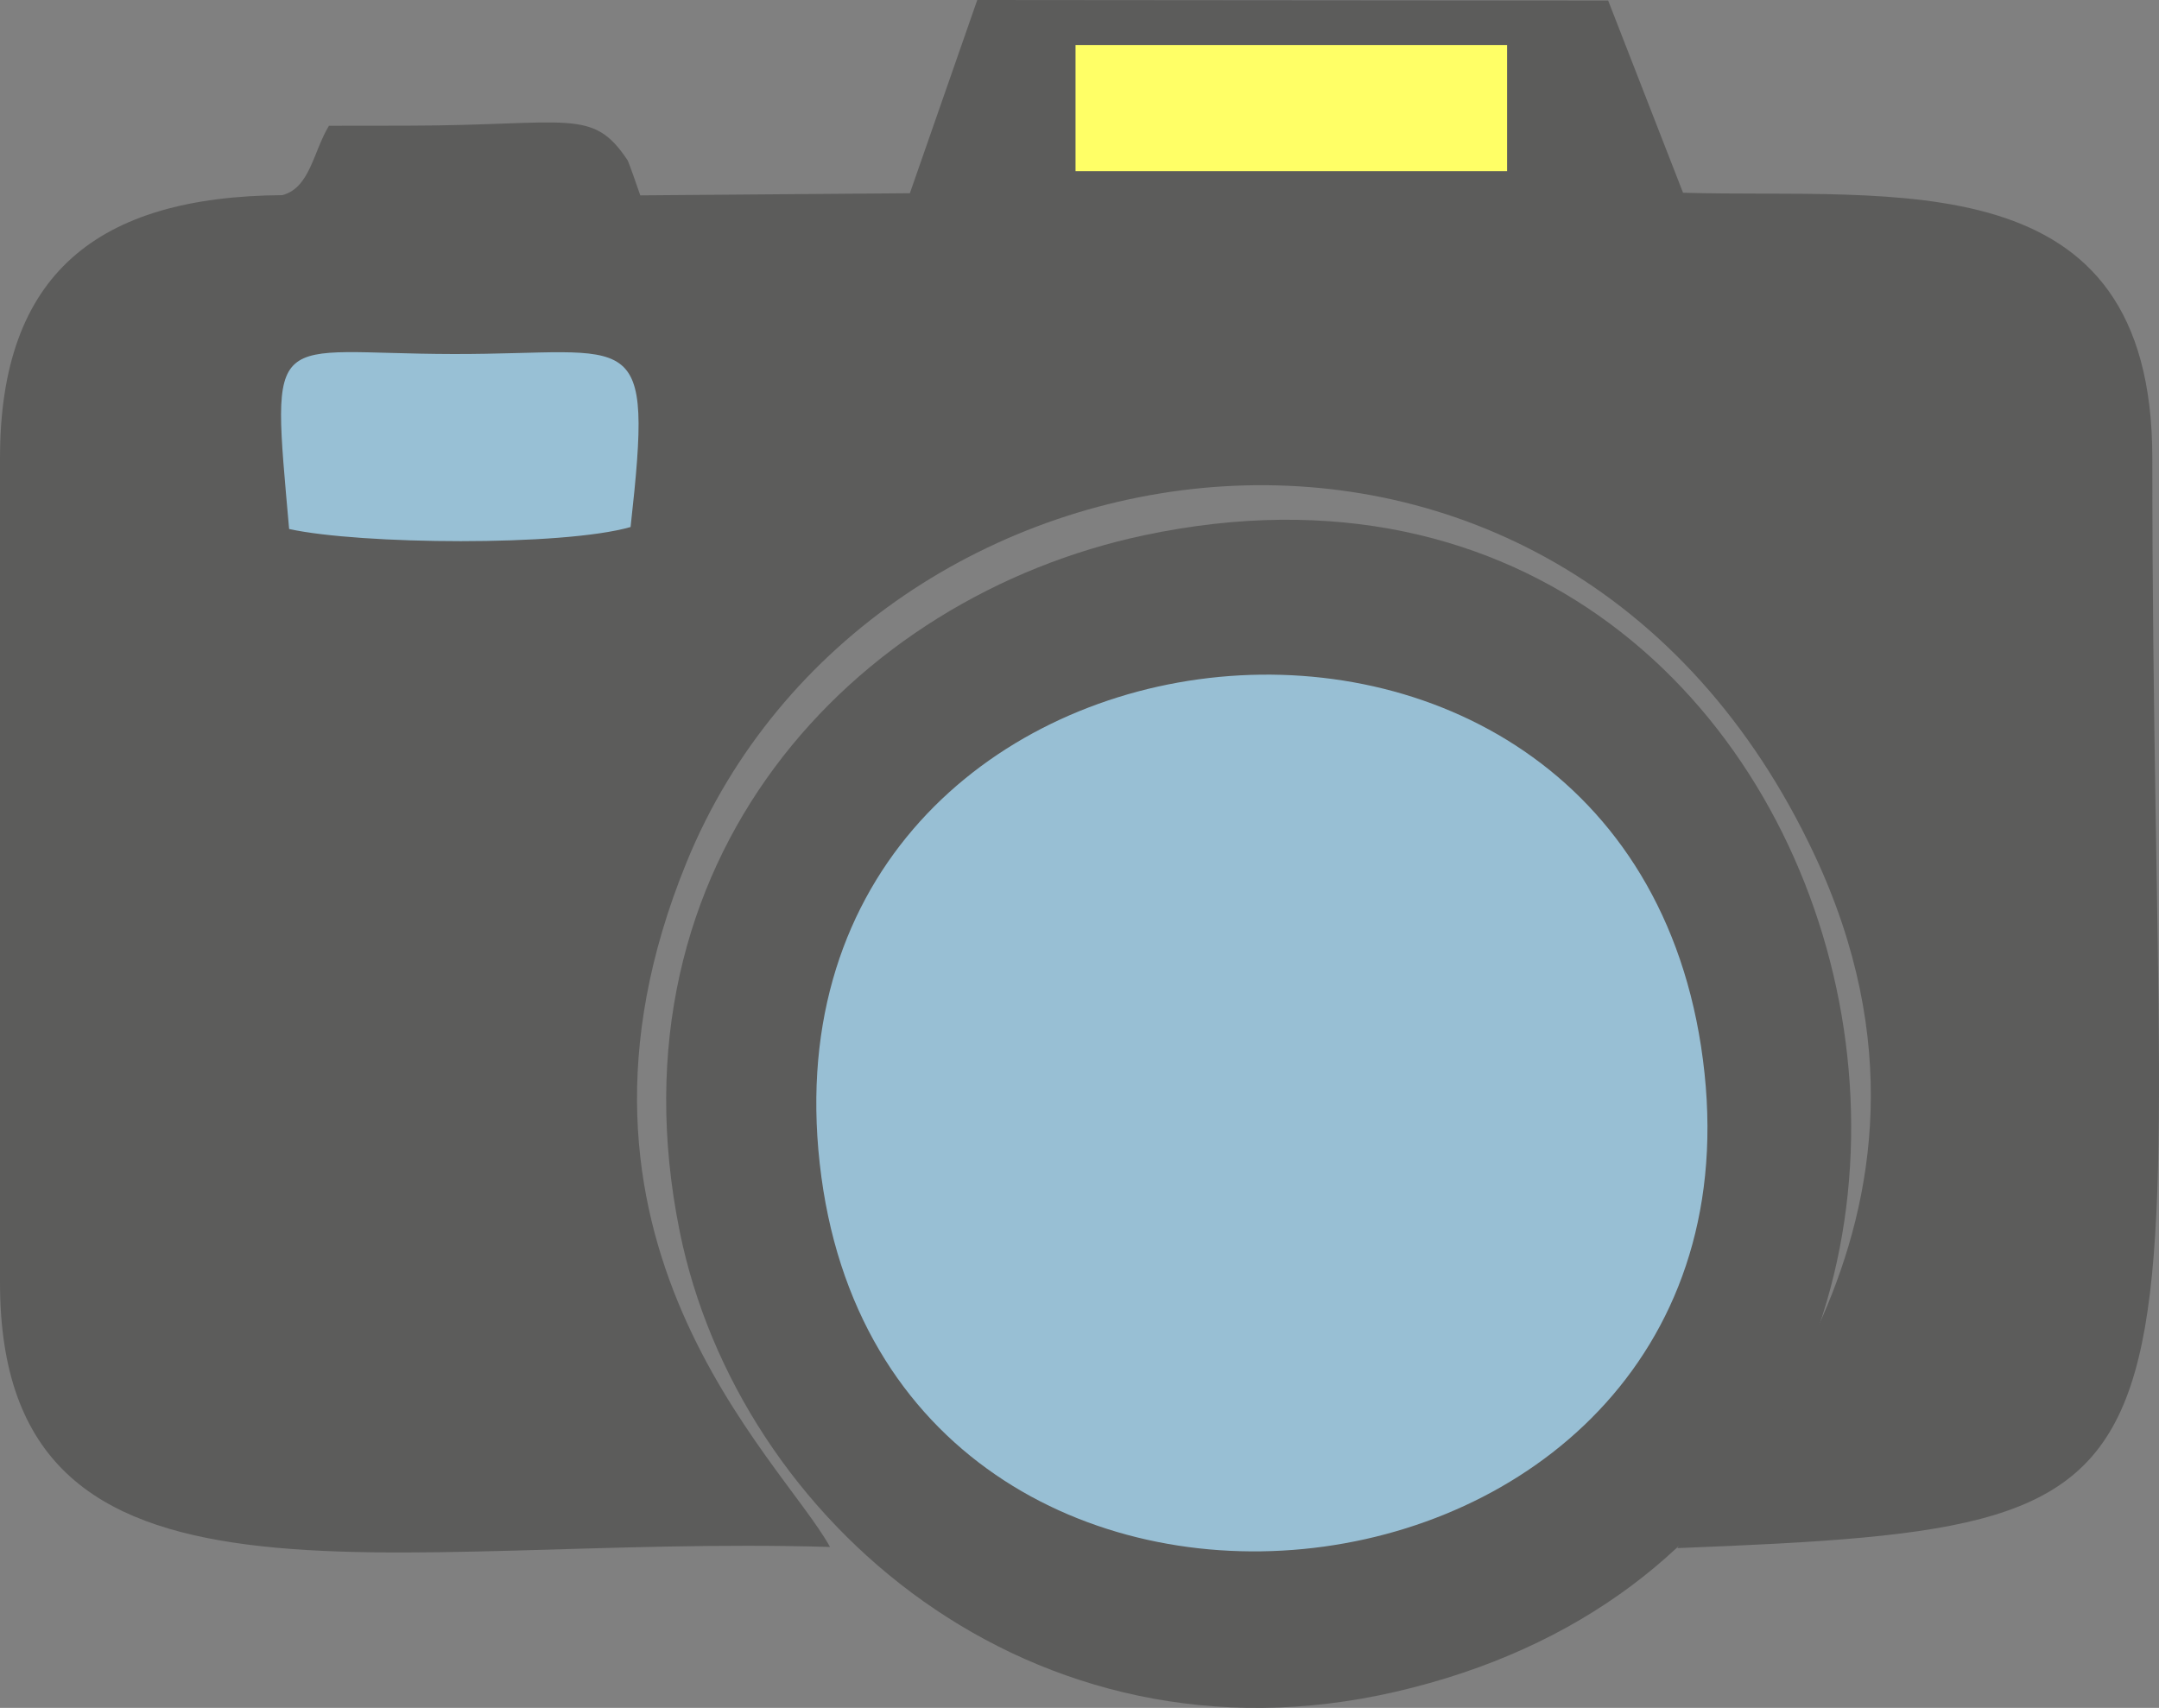
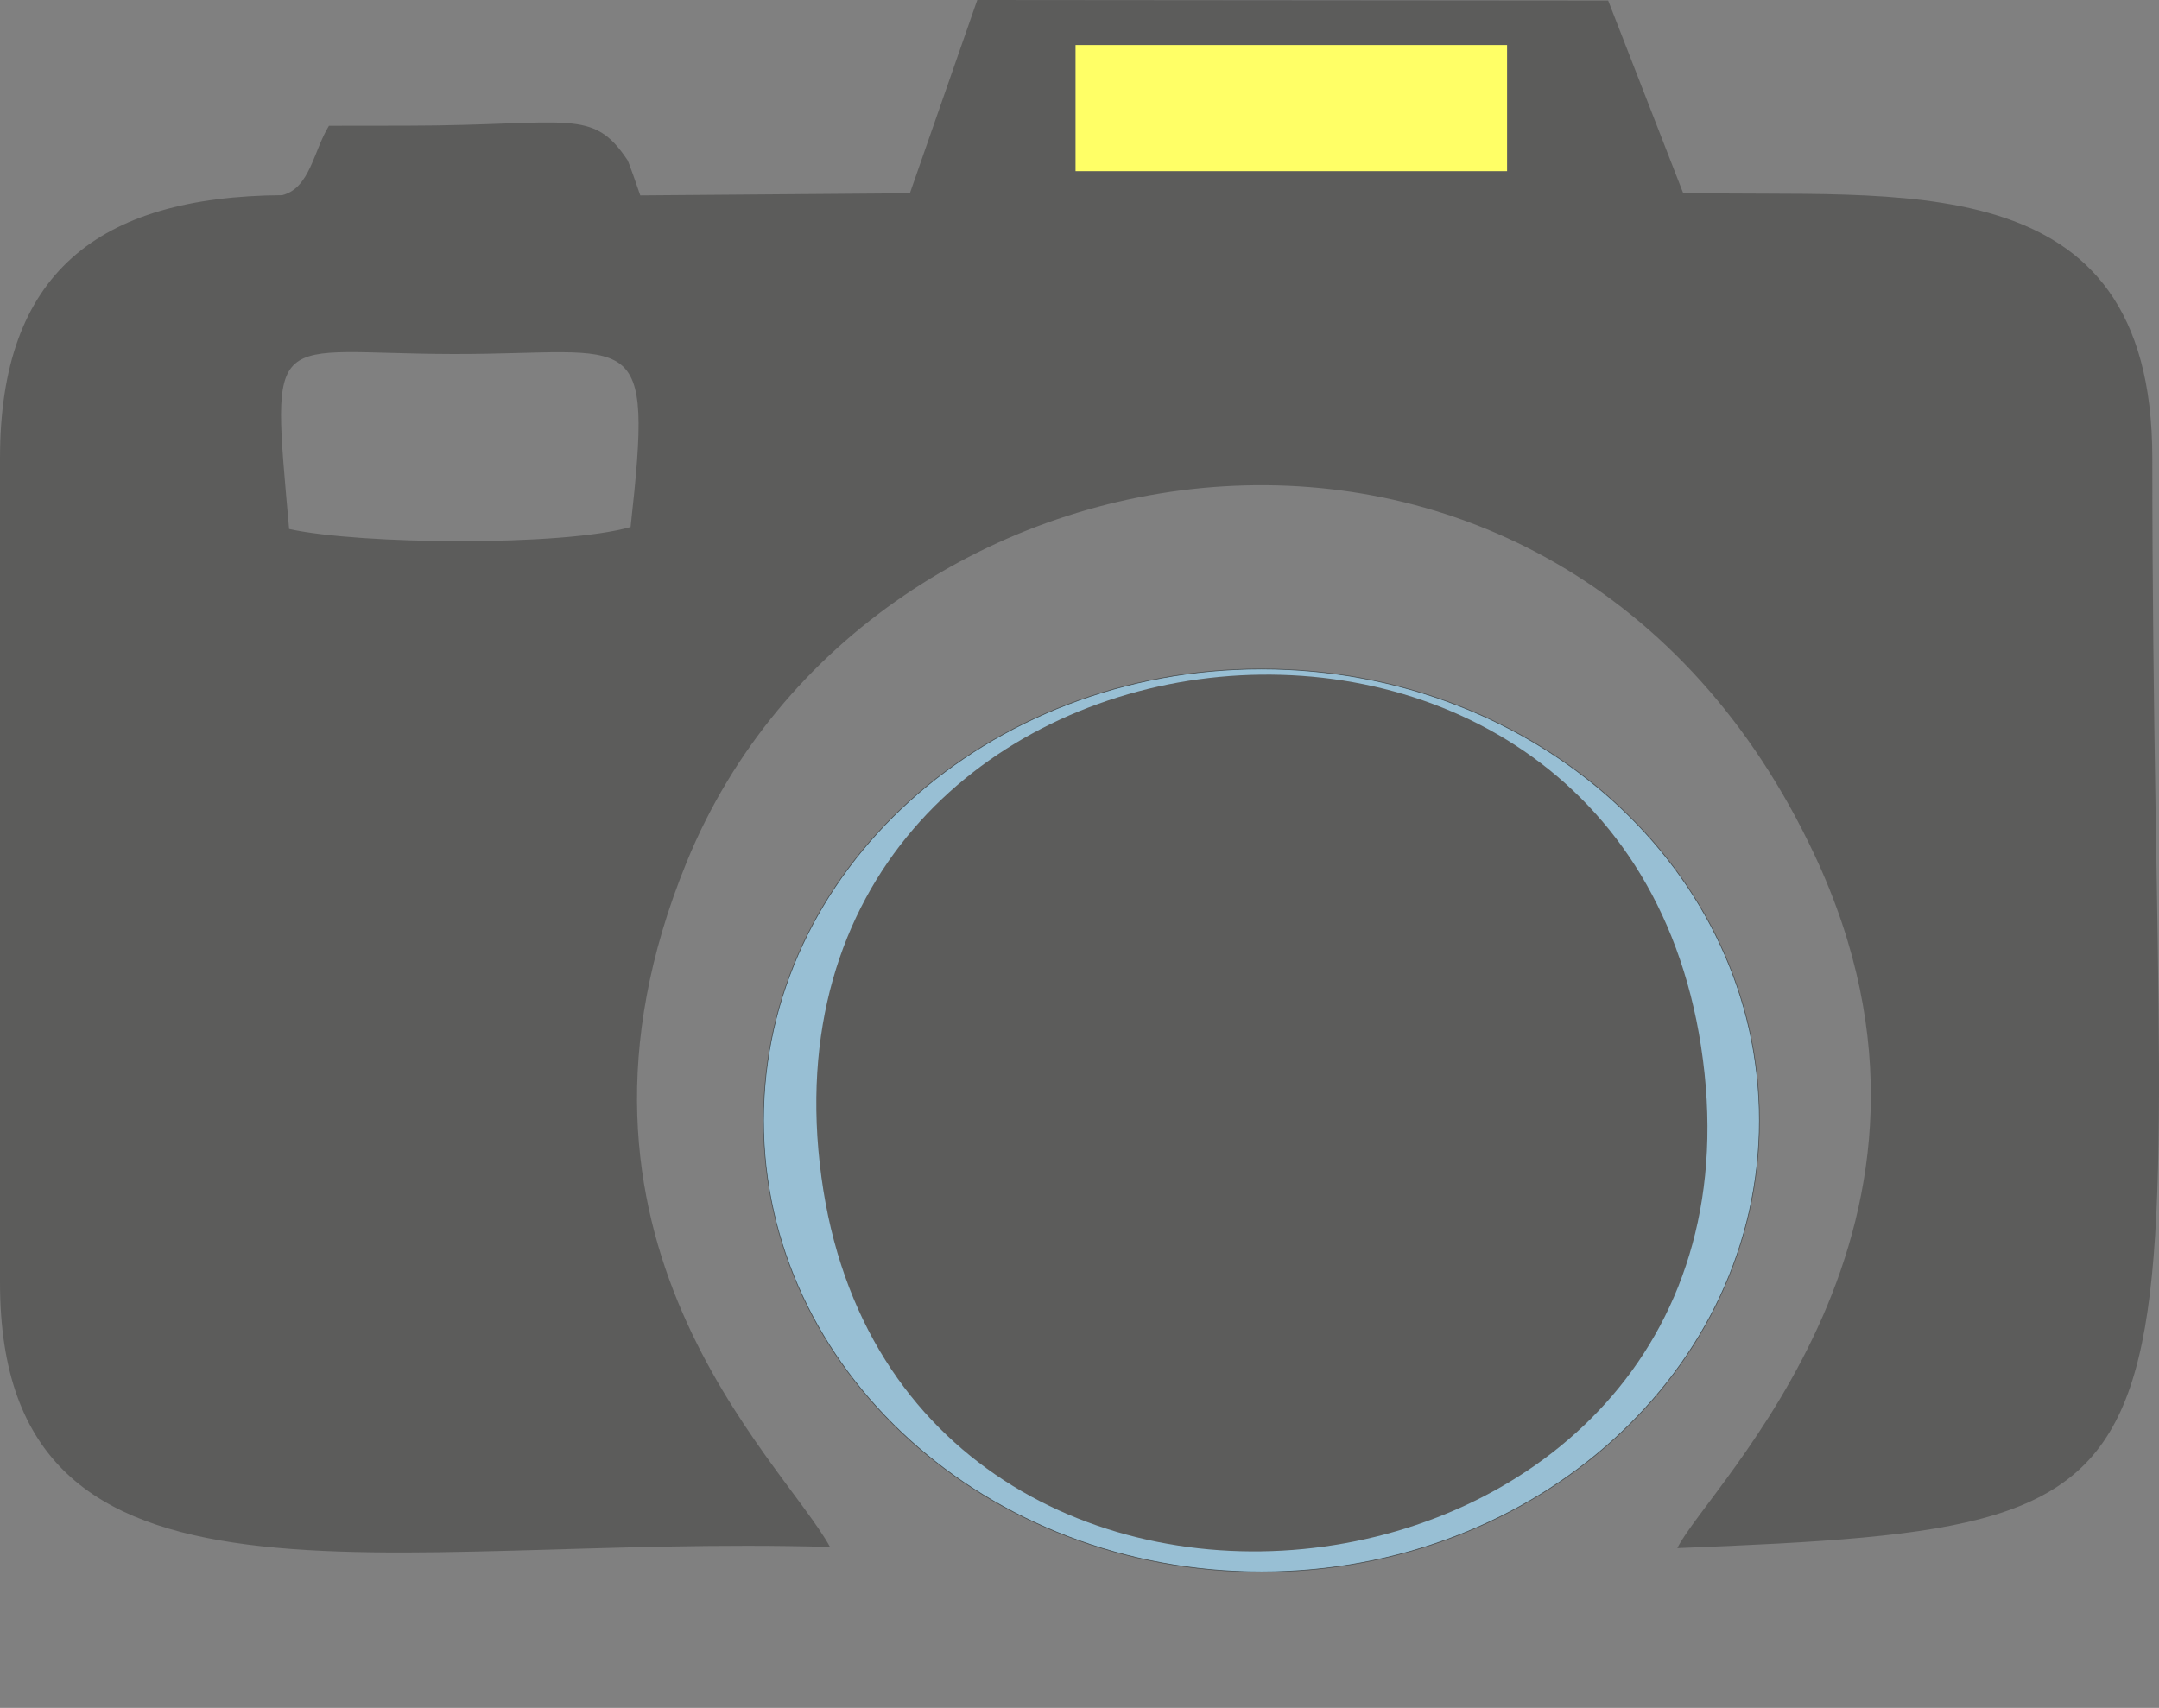
<svg xmlns="http://www.w3.org/2000/svg" xml:space="preserve" width="642.491mm" height="508.313mm" version="1.1" style="shape-rendering:geometricPrecision; text-rendering:geometricPrecision; image-rendering:optimizeQuality; fill-rule:evenodd; clip-rule:evenodd" viewBox="0 0 63332.64 50106.28">
  <rect x="0" y="0" width="63332.64" height="50106.28" fill="#808080" stroke="none" />
  <defs>
    <style type="text/css">
   
    .str1 {stroke:#2B2B2A;stroke-width:19.71;stroke-miterlimit:22.926;stroke-opacity:0.702}
    .str0 {stroke:#2B2B2A;stroke-width:19.71;stroke-miterlimit:22.926;stroke-opacity:0.71}
    .fil2 {fill:#5C5C5B}
    .fil3 {fill:#FFFF66}
    .fil1 {fill:#A2DAF8;fill-opacity:0.702}
    .fil0 {fill:#A2DAF8;fill-opacity:0.71}
   
  </style>
  </defs>
  <g id="Capa_x0020_1">
    <g id="_14723471824">
-       <polygon class="fil0 str0" points="7011.12,9895.89 20059.6,9895.89 20059.6,16316.57 7011.12,16316.57 " />
      <path class="fil1 str1" d="M37003.14 19627.38c8066.94,0 14606.5,5929.2 14606.5,13243.23 0,7314.04 -6539.55,13243.23 -14606.5,13243.23 -8066.95,0 -14606.51,-5929.2 -14606.51,-13243.23 0,-7314.04 6539.55,-13243.23 14606.51,-13243.23z" />
      <g>
        <path class="fil2" d="M18497.65 15461.78c-2001.72,571.97 -7936.45,514.85 -10016.45,57.88 -534.3,-6067.97 -615.62,-5143.3 4819.83,-5133.24 5375.1,9.87 5867.57,-968.5 5196.63,5075.36zm8192.65 -9792.9l-7908.47 62.62c-65.86,-199.36 -343.68,-986.82 -368.92,-1025.06 -1038.34,-1564.96 -1684.89,-1025.91 -6479.96,-1019.46l-2282.96 2.85c-455.92,739.35 -552.53,1824.09 -1369.87,2035.5 -5422.83,39.18 -8280.14,2310 -8280.14,7712.91l0 24192.71c0,10535.11 11251.02,7370.75 24347.75,7753.33 -1426.04,-2594.94 -8722.2,-9050.61 -4203.55,-20096.76 5379,-13149.5 25605.76,-16170.1 33086.95,-198.78 5086.17,10858.28 -3140.06,18505.43 -4027.91,20329.33 16873.48,-663.07 13932.96,-1358.11 13932.96,-31979.82 0,-8793.84 -7575.69,-7603.31 -13765.77,-7783.79l-2196.52 -5638.98 -18507.05 -15.47 -1976.57 5668.87z" />
-         <path class="fil2" d="M24095.08 34533.3c-2328.32,-17236.99 23251.82,-20430.67 25803.59,-3836.34 2653.48,17255.88 -23538.95,20601.56 -25803.59,3836.34zm9470.29 -18830.61c-8546.39,1810.71 -15827.75,9551.14 -13626.59,20426.4 1712.51,8461.27 10340.11,15955.84 20987.55,13506.27 22014.23,-5064.83 14957.36,-38661.32 -7360.97,-33932.67z" />
+         <path class="fil2" d="M24095.08 34533.3c-2328.32,-17236.99 23251.82,-20430.67 25803.59,-3836.34 2653.48,17255.88 -23538.95,20601.56 -25803.59,3836.34zm9470.29 -18830.61z" />
      </g>
      <rect class="fil3" x="31550.05" y="1320.56" width="12658.97" height="3700.32" />
    </g>
  </g>
</svg>